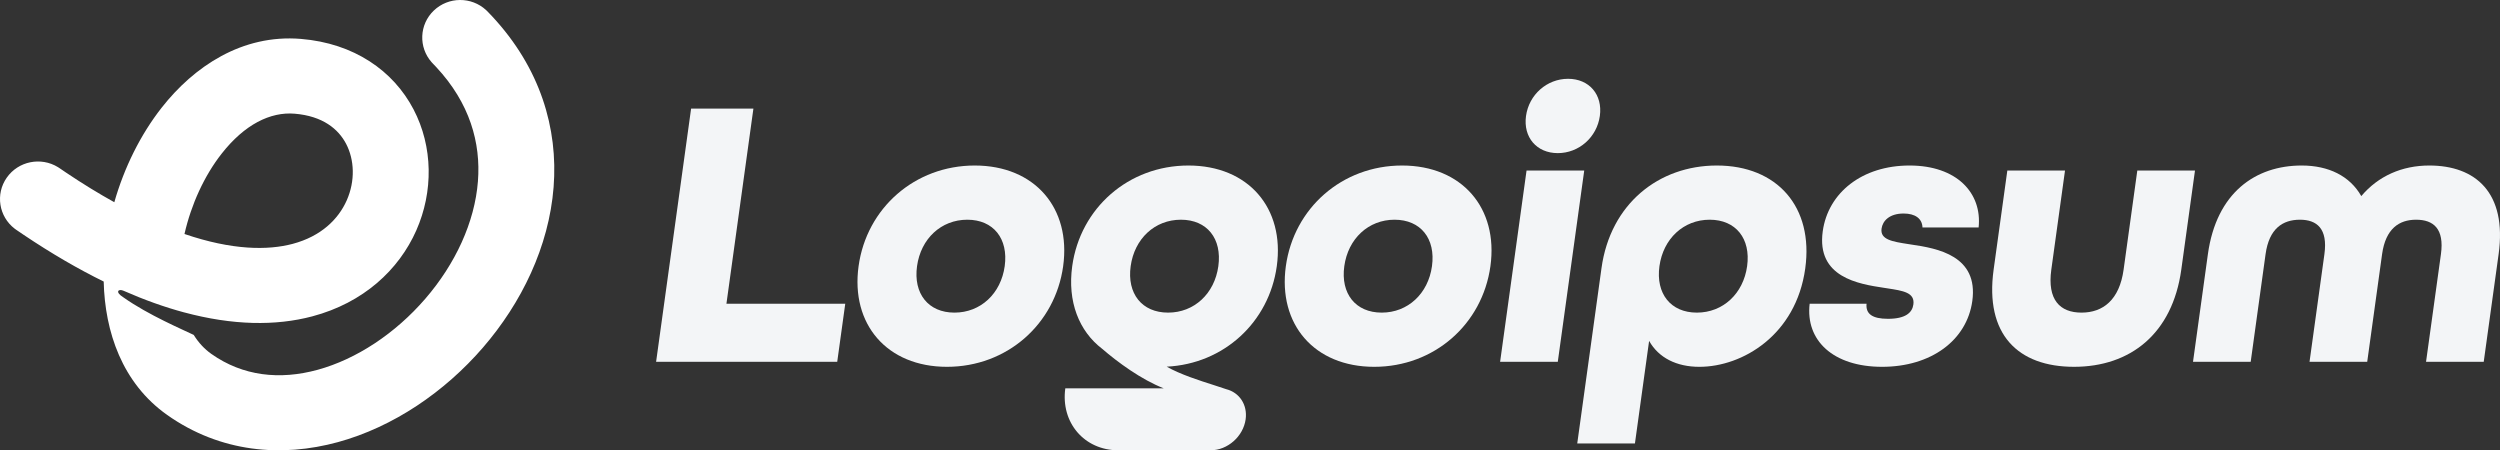
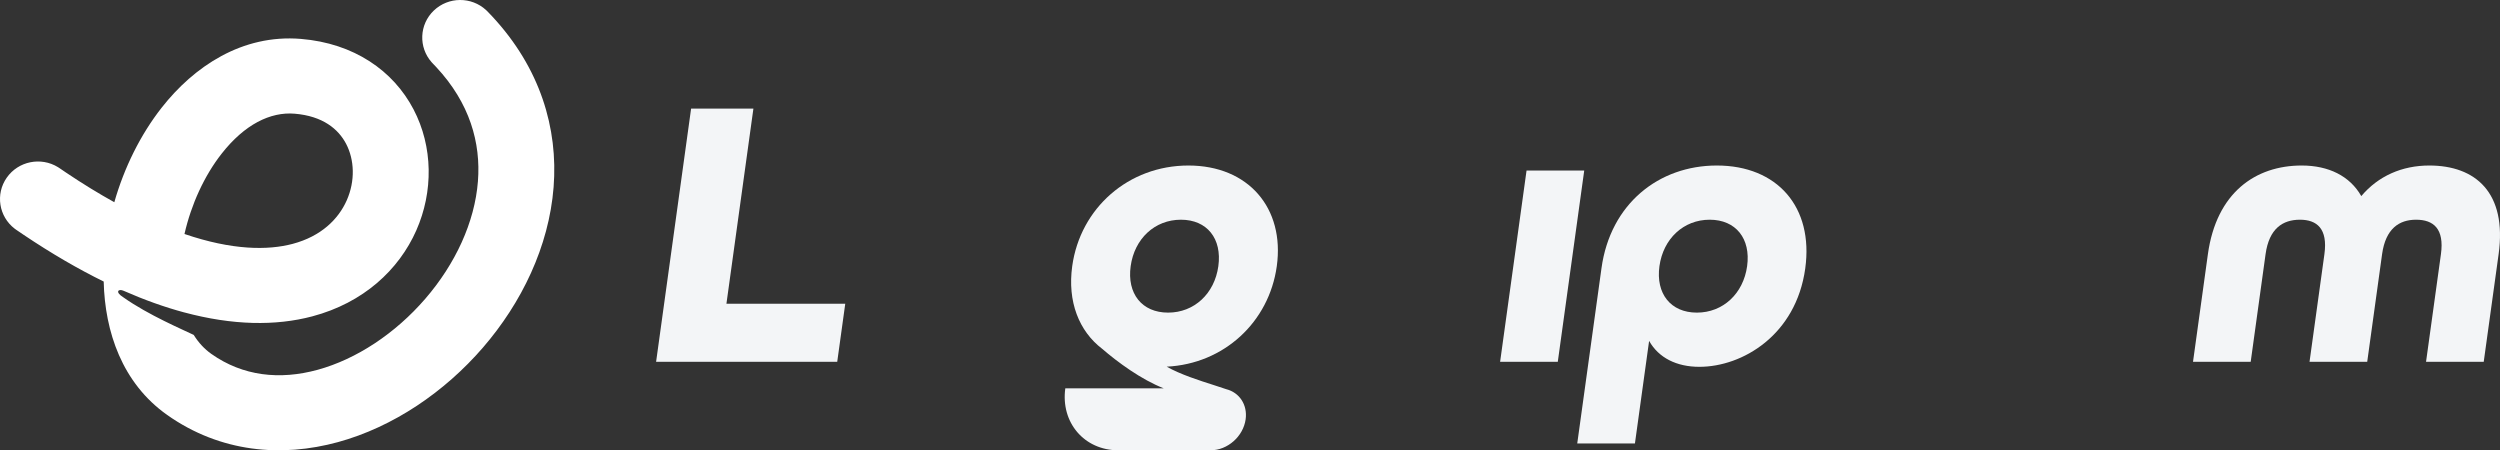
<svg xmlns="http://www.w3.org/2000/svg" width="533px" height="96px" viewBox="0 0 533 96" version="1.1">
  <rect x="0" y="0" width="533" height="96" fill="#333333" stroke="none" />
  <title>Group</title>
  <g id="Page-1" stroke="none" stroke-width="1" fill="none" fill-rule="evenodd">
    <g id="Group">
      <path d="M92.488,2.25 C95.6,-0.726 100.506,-0.74 103.634,2.15 L103.93,2.437 L104.942,3.498 C115.189,14.517 119.007,27.359 118.028,39.901 C117.034,52.62 111.164,64.613 102.974,74.091 C94.79,83.563 83.862,91.022 72.051,94.26 C60.091,97.537 47.01,96.492 35.655,88.478 C26.024,81.681 22.358,70.695 22.109,60.023 C16.704,57.372 11.018,54.079 5.052,50.073 L3.475,49.003 L3.139,48.761 C-0.248,46.173 -1.022,41.385 1.446,37.87 C3.916,34.354 8.724,33.401 12.359,35.635 L12.709,35.862 L14.145,36.838 C17.719,39.238 21.13,41.318 24.373,43.114 C26.464,35.774 29.931,28.727 34.497,22.918 C41.339,14.216 51.596,7.256 64.162,8.295 C75.481,9.231 83.845,15.068 88.161,23.307 C92.341,31.284 92.403,40.881 88.75,49.134 C85.026,57.547 77.465,64.556 66.588,67.445 C58.761,69.523 49.591,69.38 39.245,66.597 L39.245,66.601 C35.126,65.492 30.81,63.962 26.299,61.974 C25.287,61.528 24.406,62.209 26.299,63.392 C31.626,67.172 39.13,70.34 41.301,71.404 C42.327,73.063 43.6,74.425 45.059,75.455 C51.771,80.192 59.624,81.06 67.728,78.839 C75.981,76.577 84.253,71.123 90.668,63.698 C97.079,56.279 101.212,47.39 101.894,38.669 C102.536,30.439 100.161,21.985 93.005,14.303 L92.298,13.562 L92.016,13.258 C89.2,10.071 89.377,5.225 92.488,2.25 Z M62.815,24.24 C57.623,23.811 52.144,26.544 47.275,32.737 C43.567,37.453 40.762,43.582 39.331,49.888 C49.521,53.37 57.114,53.394 62.39,51.993 C68.498,50.371 72.161,46.699 73.924,42.717 C75.757,38.574 75.569,34.06 73.791,30.666 C72.15,27.534 68.846,24.739 62.815,24.24 Z" id="Shape" fill="#FFFFFF" />
-       <path d="M332.121,32.646 C327.614,32.646 324.719,29.262 325.346,24.723 C325.974,20.184 329.803,16.8 334.313,16.8 C338.821,16.8 341.715,20.184 341.088,24.723 C340.461,29.262 336.631,32.646 332.121,32.646 Z" id="Path" fill="#F3F5F7" fill-rule="nonzero" />
      <polygon id="Path" fill="#F3F5F7" fill-rule="nonzero" points="319.824 77.131 325.46 36.36 337.757 36.36 332.121 77.131" />
      <path d="M341.44,57.159 L336.269,94.546 L348.567,94.546 L351.591,72.675 C353.632,76.307 357.469,78.205 362.304,78.205 C371.488,78.205 382.918,71.437 384.878,57.241 C386.694,44.119 378.897,35.288 366.026,35.288 C353.646,35.288 343.333,43.458 341.44,57.159 Z M372.487,56.746 C371.676,62.606 367.345,66.65 361.771,66.65 C356.195,66.65 352.983,62.606 353.793,56.746 C354.604,50.886 358.935,46.842 364.509,46.842 C370.085,46.842 373.297,50.886 372.487,56.746 Z" id="Shape" fill="#F3F5F7" />
-       <path d="M401.257,78.205 C390.845,78.205 384.898,72.593 385.817,64.752 L397.95,64.752 C397.735,66.898 399.146,67.971 402.506,67.971 C406.278,67.971 407.691,66.65 407.93,64.917 C408.282,62.374 405.762,61.99 402.422,61.48 L402.409,61.478 C402.176,61.442 401.939,61.406 401.698,61.368 C396.238,60.543 387.249,59.14 388.607,49.318 C389.748,41.065 397.024,35.288 407.108,35.288 C417.191,35.288 422.613,41.148 421.843,48.493 L409.874,48.493 C409.806,46.595 408.316,45.522 405.856,45.522 C402.824,45.522 401.377,47.09 401.148,48.741 C400.823,51.104 403.456,51.512 406.905,52.047 L407.404,52.124 C413.11,52.95 421.829,54.518 420.495,64.174 C419.33,72.593 411.668,78.205 401.257,78.205 Z" id="Path" fill="#F3F5F7" fill-rule="nonzero" />
      <path d="M470.723,54.188 L467.551,77.132 L479.849,77.132 L483.02,54.188 C483.775,48.741 486.66,46.842 490.35,46.842 C493.958,46.842 496.319,48.741 495.564,54.188 L492.392,77.132 L504.69,77.132 L507.861,54.188 C508.616,48.741 511.501,46.842 515.109,46.842 C518.799,46.842 521.16,48.741 520.407,54.188 L517.233,77.132 L529.531,77.132 L532.705,54.188 C534.518,41.065 527.775,35.288 517.935,35.288 C512.116,35.288 507.051,37.516 503.426,41.808 C500.985,37.516 496.456,35.288 490.716,35.288 C480.879,35.288 472.539,41.065 470.723,54.188 Z" id="Path" fill="#F3F5F7" fill-rule="nonzero" />
-       <path d="M425.041,57.489 C423.136,71.272 430.212,78.204 442.182,78.204 C454.151,78.204 463.154,71.189 465.05,57.489 L467.971,36.36 L455.673,36.36 L452.753,57.489 C451.863,63.926 448.37,66.65 443.778,66.65 C439.186,66.65 436.449,63.926 437.339,57.489 L440.26,36.36 L427.962,36.36 L425.041,57.489 Z" id="Path" fill="#F3F5F7" fill-rule="nonzero" />
-       <path d="M274.142,56.746 C272.432,69.126 280.196,78.205 292.985,78.205 C305.775,78.205 316.047,69.126 317.759,56.746 C319.471,44.366 311.708,35.288 298.918,35.288 C286.129,35.288 275.855,44.366 274.142,56.746 Z M305.298,56.746 C304.487,62.606 300.156,66.65 294.582,66.65 C289.006,66.65 285.794,62.606 286.604,56.746 C287.414,50.886 291.746,46.842 297.319,46.842 C302.895,46.842 306.108,50.886 305.298,56.746 Z" id="Shape" fill="#F3F5F7" />
      <path d="M234.987,74.371 C230.019,70.584 227.556,64.276 228.597,56.746 C230.308,44.366 240.581,35.288 253.37,35.288 C266.159,35.288 273.923,44.366 272.213,56.746 C270.559,68.705 260.916,77.582 248.737,78.173 C251.605,79.815 255.772,81.143 258.835,82.118 C259.858,82.444 260.757,82.731 261.444,82.977 C264.225,83.677 266,86.285 265.571,89.396 C265.067,93.043 261.722,96 258.097,96 L238.418,96 C231.172,96 226.115,90.087 227.123,82.792 L248.11,82.792 C243.315,80.925 238.247,77.191 234.987,74.371 Z M249.036,66.65 C254.61,66.65 258.941,62.606 259.751,56.746 C260.562,50.886 257.349,46.842 251.773,46.842 C246.2,46.842 241.868,50.886 241.058,56.746 C240.248,62.606 243.46,66.65 249.036,66.65 Z" id="Shape" fill="#F3F5F7" />
-       <path d="M183.05,56.746 C181.338,69.126 189.102,78.205 201.891,78.205 C214.681,78.205 224.954,69.126 226.666,56.746 C228.377,44.366 220.614,35.288 207.825,35.288 C195.035,35.288 184.761,44.366 183.05,56.746 Z M214.204,56.746 C213.394,62.606 209.064,66.65 203.489,66.65 C197.914,66.65 194.701,62.606 195.512,56.746 C196.322,50.886 200.652,46.842 206.227,46.842 C211.802,46.842 215.014,50.886 214.204,56.746 Z" id="Shape" fill="#F3F5F7" />
      <polygon id="Path" fill="#F3F5F7" fill-rule="nonzero" points="139.882 77.132 147.344 23.155 160.626 23.155 154.875 64.752 180.208 64.752 178.497 77.132" />
    </g>
  </g>
</svg>